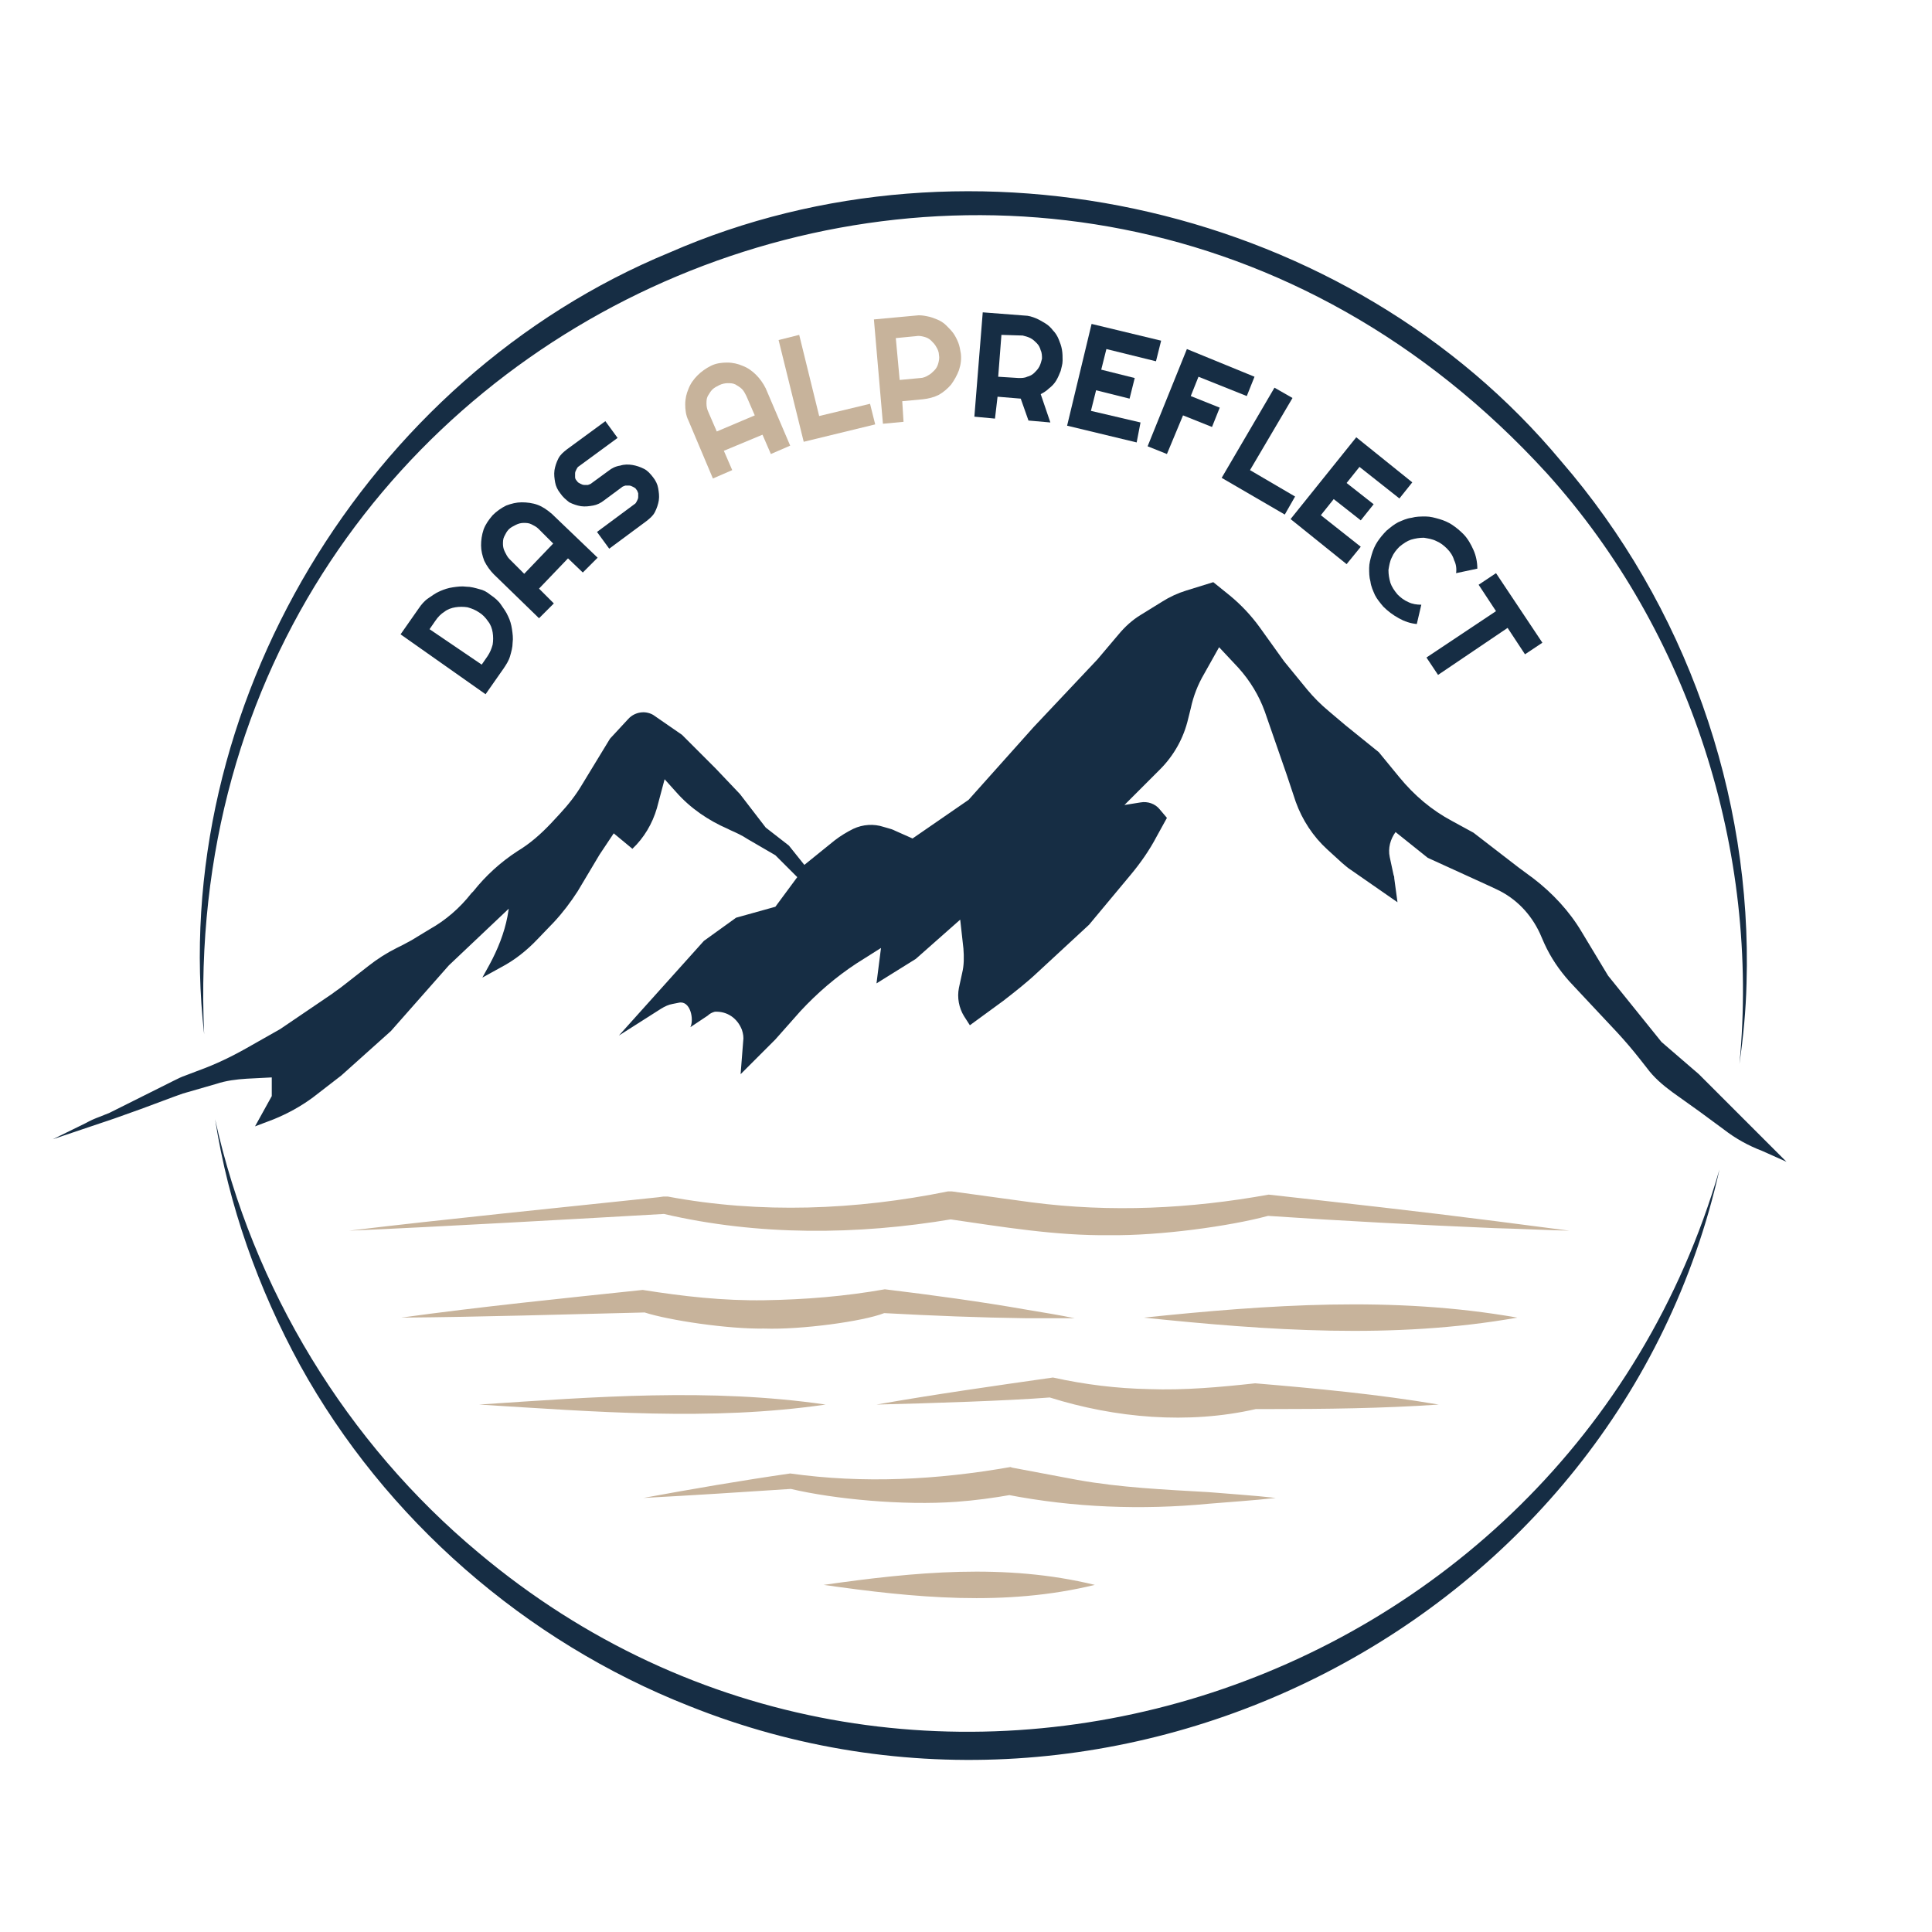
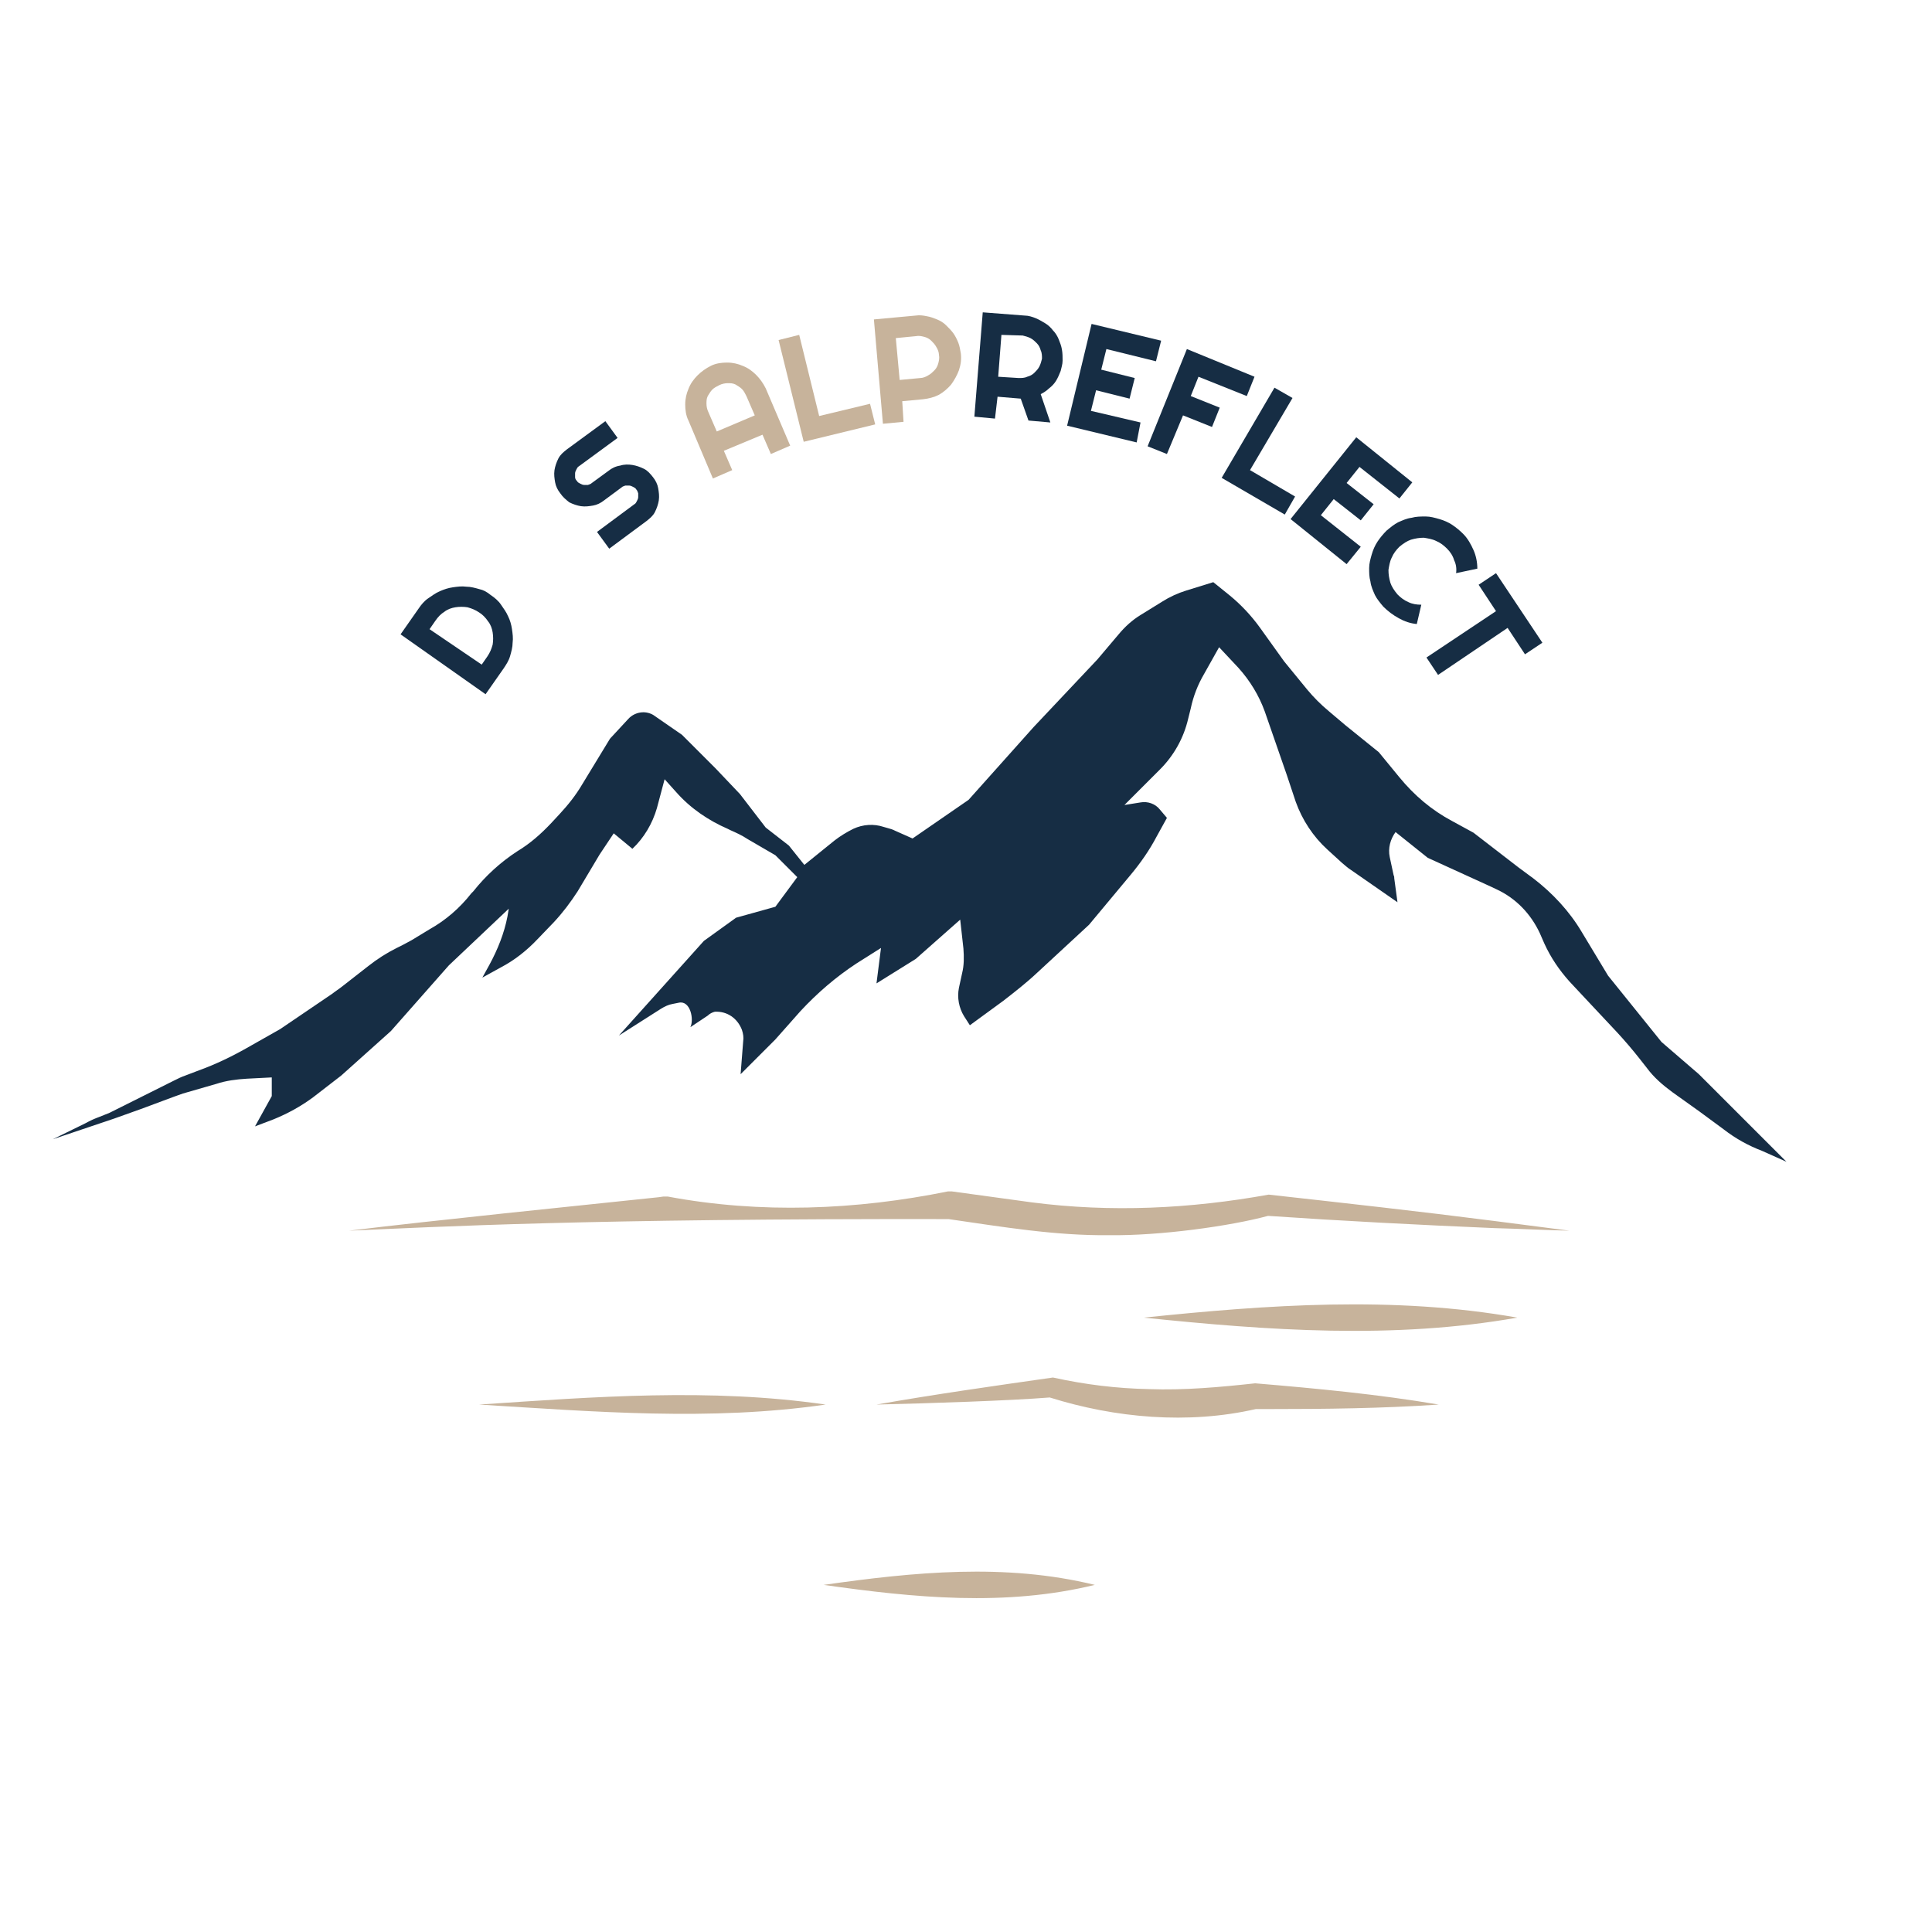
<svg xmlns="http://www.w3.org/2000/svg" version="1.1" id="Ebene_1" x="0px" y="0px" viewBox="0 0 300 300" style="enable-background:new 0 0 300 300;" xml:space="preserve">
  <style type="text/css">
	.st0{fill:#162D44;}
	.st1{fill:#C7B39B;}
</style>
  <g>
-     <path class="st0" d="M267,181.6c-15.8,70.4-93.4,110-160,83.3c-25.4-10-47.2-29-60.4-52.9c-6.5-11.9-11.1-24.8-13.2-38.2   c5.8,26.3,20.5,50.3,40.9,67.3C140.7,296.9,242.9,264.5,267,181.6L267,181.6z" />
-     <path class="st0" d="M31.7,160.6C26,109.9,56.9,58.6,104,39.2c46.9-20.5,105.6-7,138.4,32.4c19.3,22.3,29.7,51.7,28.8,81.1   c-0.1,4.2-0.5,8.3-1.1,12.5c3.2-33-7.7-67.1-29.9-91.7C163.3-10.7,26.5,47,31.7,160.6L31.7,160.6z" />
    <g>
      <path class="st0" d="M76.2,92.4c0.6,0.4,1.2,0.9,1.6,1.5s0.8,1.1,1.1,1.8c0.3,0.6,0.5,1.3,0.6,2s0.2,1.4,0.1,2.1    c0,0.7-0.2,1.4-0.4,2.1c-0.2,0.7-0.6,1.3-1,1.9l-2.8,4l-13.2-9.3l2.8-4c0.4-0.6,0.9-1.2,1.5-1.6s1.1-0.8,1.8-1.1s1.3-0.5,2-0.6    s1.4-0.2,2.1-0.1c0.7,0,1.4,0.2,2.1,0.4C75,91.6,75.6,91.9,76.2,92.4z M74.4,95.1c-0.6-0.4-1.1-0.6-1.8-0.8    c-0.6-0.1-1.3-0.1-1.9,0S69.5,94.6,69,95c-0.5,0.3-1,0.8-1.4,1.4l-0.9,1.3l8.1,5.5l0.9-1.3c0.4-0.6,0.6-1.1,0.8-1.8    c0.1-0.6,0.1-1.3,0-1.9s-0.3-1.2-0.7-1.7C75.4,95.9,74.9,95.4,74.4,95.1z" />
-       <path class="st0" d="M92.8,86.6l-2.3,2.3l-2.3-2.2l-4.5,4.7l2.3,2.3L83.7,96l-7-6.8c-0.6-0.6-1.1-1.3-1.5-2.1    c-0.3-0.8-0.5-1.6-0.5-2.4s0.1-1.6,0.4-2.5c0.3-0.8,0.8-1.5,1.4-2.2c0.6-0.6,1.3-1.1,2.1-1.5c0.8-0.3,1.6-0.5,2.4-0.5    s1.7,0.1,2.5,0.4s1.5,0.8,2.2,1.4L92.8,86.6z M85.9,84.4l-2.3-2.3c-0.3-0.3-0.7-0.5-1.1-0.7s-0.8-0.2-1.2-0.2    c-0.4,0-0.8,0.1-1.2,0.3c-0.4,0.2-0.8,0.4-1.1,0.7c-0.3,0.3-0.5,0.7-0.7,1.1s-0.2,0.8-0.2,1.2s0.1,0.8,0.3,1.2    c0.2,0.4,0.4,0.8,0.7,1.1l2.3,2.3L85.9,84.4z" />
      <path class="st0" d="M87,76.6c-0.4-0.5-0.7-1.1-0.8-1.7c-0.1-0.6-0.2-1.2-0.1-1.9c0.1-0.6,0.3-1.2,0.6-1.8c0.3-0.6,0.8-1,1.3-1.4    l6-4.4l1.9,2.6l-6,4.4c-0.2,0.1-0.3,0.3-0.4,0.5s-0.2,0.4-0.2,0.6s0,0.4,0,0.6s0.1,0.4,0.3,0.6c0.1,0.2,0.3,0.3,0.5,0.4    s0.4,0.2,0.6,0.2s0.4,0,0.6,0c0.2-0.1,0.4-0.1,0.6-0.3l2.6-1.9c0.5-0.4,1.1-0.7,1.8-0.8c0.6-0.2,1.3-0.2,1.9-0.1s1.2,0.3,1.8,0.6    c0.6,0.3,1,0.8,1.4,1.3s0.7,1.1,0.8,1.7c0.1,0.6,0.2,1.2,0.1,1.9c-0.1,0.6-0.3,1.2-0.6,1.8c-0.3,0.6-0.8,1-1.3,1.4l-5.8,4.3    l-1.9-2.6l5.8-4.3c0.2-0.1,0.3-0.3,0.4-0.5s0.2-0.4,0.2-0.6s0-0.4,0-0.6C99,76.4,99,76.2,98.8,76c-0.1-0.2-0.3-0.3-0.5-0.4    s-0.4-0.2-0.6-0.2s-0.4,0-0.6,0c-0.2,0.1-0.4,0.1-0.6,0.3l-2.7,2c-0.5,0.4-1.1,0.7-1.7,0.8s-1.2,0.2-1.9,0.1    c-0.6-0.1-1.2-0.3-1.8-0.6C87.9,77.6,87.4,77.2,87,76.6z" />
      <path class="st1" d="M122.7,69.2l-3,1.3l-1.3-3l-6,2.5l1.3,3l-3,1.3l-3.8-9c-0.4-0.8-0.5-1.7-0.5-2.5c0-0.9,0.2-1.7,0.5-2.4    c0.3-0.8,0.8-1.5,1.4-2.1s1.3-1.1,2.1-1.5c0.8-0.4,1.7-0.5,2.5-0.5c0.9,0,1.7,0.2,2.4,0.5c0.8,0.3,1.5,0.8,2.1,1.4    c0.6,0.6,1.1,1.3,1.5,2.1L122.7,69.2z M117.2,64.5l-1.3-3c-0.2-0.4-0.4-0.8-0.7-1.1c-0.3-0.3-0.7-0.5-1-0.7    c-0.4-0.2-0.8-0.2-1.2-0.2c-0.4,0-0.9,0.1-1.3,0.3s-0.8,0.4-1.1,0.7c-0.3,0.3-0.5,0.7-0.7,1c-0.2,0.4-0.2,0.8-0.2,1.2    s0.1,0.9,0.3,1.3l1.3,3L117.2,64.5z" />
      <path class="st1" d="M135.9,65.9l-11.1,2.7l-3.9-15.8l3.2-0.8l3.1,12.6l7.9-1.9L135.9,65.9z" />
      <path class="st1" d="M140.3,65.5l-3.2,0.3l-1.4-16.2l6.5-0.6c0.6-0.1,1.2,0,1.7,0.1c0.6,0.1,1.1,0.3,1.6,0.5s1,0.5,1.4,0.9    s0.8,0.8,1.1,1.2s0.6,1,0.8,1.5s0.3,1.1,0.4,1.7c0.1,0.9,0,1.7-0.3,2.6c-0.3,0.8-0.7,1.5-1.2,2.2c-0.5,0.6-1.2,1.2-1.9,1.6    c-0.8,0.4-1.6,0.6-2.5,0.7l-3.2,0.3L140.3,65.5z M139.1,52.5l0.6,6.5l3.2-0.3c0.4,0,0.9-0.2,1.2-0.4c0.4-0.2,0.7-0.5,1-0.8    s0.5-0.7,0.6-1.1c0.1-0.4,0.2-0.8,0.1-1.3c0-0.4-0.2-0.9-0.4-1.2c-0.2-0.4-0.5-0.7-0.8-1s-0.7-0.5-1.1-0.6    c-0.4-0.1-0.8-0.2-1.3-0.1L139.1,52.5z" />
      <path class="st0" d="M154.5,65l-3.2-0.3l1.3-16.2l6.5,0.5c0.6,0,1.2,0.2,1.7,0.4s1,0.5,1.5,0.8s0.9,0.7,1.2,1.1    c0.4,0.4,0.7,0.9,0.9,1.4s0.4,1,0.5,1.6s0.1,1.1,0.1,1.7c0,0.6-0.2,1.1-0.3,1.6c-0.2,0.5-0.4,1-0.7,1.5s-0.7,0.9-1.1,1.2    c-0.4,0.4-0.9,0.7-1.3,0.9l1.5,4.4l-3.4-0.3l-1.2-3.4l-3.6-0.3L154.5,65z M155.5,52l-0.5,6.5l3.2,0.2c0.4,0,0.9,0,1.3-0.2    c0.4-0.1,0.8-0.3,1.1-0.6s0.6-0.6,0.8-1s0.3-0.8,0.4-1.2c0-0.4,0-0.9-0.2-1.3c-0.1-0.4-0.3-0.8-0.6-1.1s-0.6-0.6-1-0.8    s-0.8-0.3-1.2-0.4L155.5,52z" />
      <path class="st0" d="M176.5,68.7l-10.8-2.6l3.8-15.8l10.8,2.6l-0.8,3.2l-7.7-1.9l-0.8,3.2l5.2,1.3l-0.8,3.2l-5.2-1.3l-0.8,3.2    l7.7,1.8L176.5,68.7z" />
      <path class="st0" d="M181.2,70.5l-3-1.2l6.1-15.1l10.5,4.3l-1.2,3l-7.5-3l-1.2,3l4.5,1.8l-1.2,3l-4.5-1.8L181.2,70.5z" />
      <path class="st0" d="M199.5,79.9l-9.8-5.7l8.2-14l2.8,1.6L194.1,73l7,4.1L199.5,79.9z" />
      <path class="st0" d="M209.1,87.6l-8.7-7l10.2-12.7l8.7,7l-2,2.5l-6.2-4.9l-2,2.5l4.2,3.3l-2,2.5l-4.2-3.3l-2,2.5l6.2,4.9    L209.1,87.6z" />
      <path class="st0" d="M220,96.9c-1-0.1-1.9-0.4-2.8-0.9c-0.9-0.5-1.7-1.1-2.4-1.8c-0.5-0.6-1-1.2-1.3-1.8c-0.3-0.7-0.6-1.3-0.7-2.1    c-0.2-0.7-0.2-1.4-0.2-2.1s0.2-1.4,0.4-2.1s0.5-1.4,0.9-2s0.9-1.2,1.4-1.7c0.6-0.5,1.2-1,1.8-1.3c0.7-0.3,1.3-0.6,2.1-0.7    c0.7-0.2,1.4-0.2,2.2-0.2c0.7,0,1.4,0.2,2.1,0.4c0.7,0.2,1.4,0.5,2,0.9s1.2,0.9,1.7,1.4c0.7,0.7,1.2,1.6,1.6,2.5    c0.4,0.9,0.6,1.9,0.6,2.9l-3.3,0.7c0.1-0.7,0-1.4-0.3-2c-0.2-0.7-0.6-1.3-1.1-1.8s-1-0.9-1.7-1.2c-0.6-0.3-1.3-0.4-1.9-0.5    c-0.7,0-1.3,0.1-2,0.3c-0.6,0.2-1.2,0.6-1.8,1.1c-0.5,0.5-0.9,1-1.2,1.7c-0.3,0.6-0.4,1.3-0.5,1.9c0,0.7,0.1,1.3,0.3,2    c0.2,0.6,0.6,1.2,1.1,1.8c0.5,0.5,1,0.9,1.7,1.2c0.6,0.3,1.3,0.4,2,0.4L220,96.9z" />
      <path class="st0" d="M223.3,104.8l-1.8-2.7l10.8-7.2l-2.7-4.1l2.7-1.8l7.2,10.8l-2.7,1.8l-2.7-4.1L223.3,104.8z" />
    </g>
    <path class="st0" d="M277.4,180.4l-13.6-13.6l-5.8-5l-8.3-10.3l-4.1-6.8c-1.9-3.2-4.5-6-7.5-8.3l-2.3-1.7l-7-5.4l-3.3-1.8   c-3.2-1.7-5.9-4-8.2-6.8l-3.2-3.9l-5.2-4.2l-2.6-2.2c-1.2-1-2.3-2.1-3.3-3.3l-3.6-4.4l-3.8-5.3c-1.3-1.8-2.9-3.5-4.6-4.9l-2.6-2.1   l-4.2,1.3c-1.3,0.4-2.6,1-3.7,1.7l-3.4,2.1c-1.3,0.8-2.4,1.8-3.4,3l-3.3,3.9l-9.9,10.5l-10.1,11.3l-8.7,6L139,129   c-0.4-0.2-0.7-0.3-1.1-0.4l-0.7-0.2c-1.5-0.5-3.2-0.4-4.7,0.3l0,0c-1,0.5-2,1.1-2.9,1.8l-4.7,3.8l-2.4-3l-3.6-2.8l-4-5.2l-3.8-4   l-4.8-4.8c-0.1-0.1-0.3-0.3-0.4-0.4l-4.2-2.9c-0.5-0.4-1.2-0.6-1.8-0.6l0,0c-0.9,0-1.8,0.4-2.4,1.1l-2.5,2.7   c-0.1,0.1-0.3,0.3-0.4,0.5l-4.2,6.9c-1,1.7-2.2,3.2-3.5,4.6l-1.3,1.4c-1.6,1.7-3.3,3.2-5.3,4.4l0,0c-2.6,1.7-4.9,3.8-6.8,6.2   l-0.3,0.3c-1.8,2.3-4,4.2-6.5,5.6l-2.8,1.7c-0.4,0.2-0.9,0.5-1.3,0.7l-1,0.5c-1.6,0.8-3,1.7-4.4,2.8l-4.1,3.2   c-0.5,0.4-1,0.7-1.5,1.1l-8.1,5.5l-5.3,3c-2.3,1.3-4.8,2.5-7.3,3.4l-2.1,0.8c-0.6,0.2-1.2,0.5-1.8,0.8l-7.6,3.8l0,0   c-0.8,0.4-1.6,0.8-2.4,1.2l-1.5,0.6c-0.8,0.3-1.5,0.6-2.2,1l-5.1,2.5l9.5-3.2l4.2-1.5l5.1-1.9c0.5-0.2,0.9-0.3,1.4-0.5l5.2-1.5   c1.5-0.5,3.1-0.7,4.7-0.8l3.9-0.2v2.9l-2.6,4.7l2.9-1.1c2.2-0.9,4.2-2,6.1-3.4L53,167l7.7-6.9l9-10.2l9.3-8.8l-0.2,1.2   c-0.5,2.6-1.5,5.1-2.8,7.5l-1.1,2l2.9-1.6c2.1-1.1,4-2.6,5.7-4.4l2.5-2.6c1.4-1.5,2.6-3.1,3.7-4.8l3.4-5.7l2.2-3.3l2.9,2.4l0,0   c1.8-1.7,3.1-3.9,3.8-6.3l1.2-4.5l1.8,2c2.2,2.5,5,4.4,8,5.7l0.4,0.2c0.9,0.4,1.8,0.8,2.7,1.4l4.3,2.5l3.4,3.4l-3.4,4.6l-6.1,1.7   l-5,3.6l-13.2,14.7l6.6-4.2c0.5-0.3,1.1-0.6,1.7-0.7l1-0.2c1.8-0.4,2.4,2.6,1.8,3.8l2.7-1.8c0.3-0.3,0.7-0.5,1.1-0.6l0,0   c1.9-0.1,3.5,1,4.2,2.8l0,0c0.2,0.6,0.3,1.2,0.2,1.8l-0.4,5.1l5.4-5.4l3.9-4.4c2.6-2.8,5.5-5.3,8.7-7.4l3.8-2.4l-0.7,5.5l6.1-3.8   l6.9-6.1l0.5,4.5c0.1,1.3,0.1,2.6-0.2,3.8l-0.5,2.3c-0.3,1.5,0,3.1,0.8,4.4l0.9,1.4l5.2-3.8c1.8-1.4,3.6-2.8,5.3-4.4l8-7.4l6.5-7.8   c1.5-1.8,2.9-3.8,4-5.9l1.6-2.9l-1.1-1.3c-0.7-0.9-1.9-1.3-3-1.1l-2.5,0.4l5.5-5.5c2.2-2.2,3.7-4.9,4.4-7.9l0.4-1.6   c0.4-1.9,1.1-3.7,2.1-5.4l2.3-4.1l3,3.2c1.8,2,3.2,4.3,4.1,6.8l3.4,9.8l1.4,4.2c1,2.8,2.7,5.4,4.9,7.4l2.3,2.1   c0.5,0.4,0.9,0.8,1.4,1.1l7.2,5l-0.5-3.7c0-0.2,0-0.3-0.1-0.5l-0.6-2.8c-0.3-1.4,0.1-2.8,0.9-3.9l0,0l5,4l9.2,4.2l1.5,0.7   c3,1.4,5.3,3.8,6.7,6.8l0.7,1.6c1,2.2,2.3,4.1,3.9,5.9l2.9,3.1l4.5,4.8c1.2,1.3,2.4,2.7,3.5,4.1l1.1,1.4c1.1,1.5,2.5,2.7,4,3.8   l4.2,3l3.8,2.8c1.8,1.4,3.8,2.5,5.9,3.3L277.4,180.4z" />
-     <path class="st1" d="M54.2,191.1c14-1.7,33.9-3.7,48.1-5.2l0.7-0.1h0.1c-0.1,0,0.7,0,0.4,0l0,0h0.2c14.4,2.7,29.2,2.1,43.5-0.8h0.3   h0.3l12.4,1.7c12.3,1.6,24.6,1,36.8-1.2c11.7,1.3,23.4,2.6,35.1,4.1c3.9,0.5,7.7,1,11.6,1.5c-3.9-0.1-7.8-0.3-11.7-0.4   c-11.7-0.5-23.4-1.1-35.1-1.9c-5.9,1.6-16.8,3.1-24.6,3c-8.4,0.1-16.7-1.3-25-2.5h0.6c-14.8,2.5-30.2,2.6-44.8-0.8   C90.9,189.2,68.1,190.5,54.2,191.1L54.2,191.1z" />
+     <path class="st1" d="M54.2,191.1c14-1.7,33.9-3.7,48.1-5.2l0.7-0.1h0.1c-0.1,0,0.7,0,0.4,0l0,0h0.2c14.4,2.7,29.2,2.1,43.5-0.8h0.3   h0.3l12.4,1.7c12.3,1.6,24.6,1,36.8-1.2c11.7,1.3,23.4,2.6,35.1,4.1c3.9,0.5,7.7,1,11.6,1.5c-3.9-0.1-7.8-0.3-11.7-0.4   c-11.7-0.5-23.4-1.1-35.1-1.9c-5.9,1.6-16.8,3.1-24.6,3c-8.4,0.1-16.7-1.3-25-2.5h0.6C90.9,189.2,68.1,190.5,54.2,191.1L54.2,191.1z" />
    <path class="st1" d="M177.6,204.6c19.3-2,38.8-3.4,58,0C216.4,208,196.9,206.6,177.6,204.6L177.6,204.6z" />
-     <path class="st1" d="M62.3,204.6c12.3-1.7,25.2-3,37.5-4.3c6.3,1,12.5,1.7,18.9,1.6c6.3-0.1,12.5-0.6,18.7-1.7   c7.4,0.9,14.8,1.9,22.2,3.2c2.4,0.4,4.9,0.8,7.3,1.3c-2.5,0-4.9,0-7.4,0c-7.4-0.1-14.8-0.4-22.2-0.8c-3.3,1.3-13,2.6-18.6,2.4   c-5.7,0.1-14.9-1.3-18.6-2.5C87.6,204.1,74.7,204.5,62.3,204.6L62.3,204.6z" />
    <path class="st1" d="M136.1,218.1c9.1-1.6,18.3-2.9,27.4-4.2c5,1.1,9.9,1.7,14.9,1.8c5.5,0.2,11-0.3,16.5-0.9   c9.5,0.8,19.1,1.7,28.5,3.3c-8.8,0.6-17.6,0.7-26.5,0.7c-0.4,0-2,0-2.3,0l0,0c0.8-0.1,0.2,0,0.4,0c-10.5,2.4-21.8,1.4-32-1.8   C156.7,217.5,144.5,217.9,136.1,218.1L136.1,218.1z" />
    <path class="st1" d="M74.4,218.1c17.9-1.2,35.9-2.6,53.8,0C110.3,220.7,92.3,219.2,74.4,218.1L74.4,218.1z" />
-     <path class="st1" d="M99.9,232.6c7.6-1.4,15.2-2.7,22.8-3.8c11.4,1.6,22.8,1,34.2-1l0.3,0.1l10.1,1.9c6.7,1.2,13.5,1.5,20.4,1.9   c3.5,0.3,6.9,0.5,10.4,0.9c-3.5,0.4-6.9,0.6-10.4,0.9c-10.4,1-21,0.6-31.3-1.4h0.7c-2.8,0.5-5.8,0.9-8.6,1.1   c-8.2,0.6-18.9-0.4-25.7-2C115.2,231.7,107.5,232.2,99.9,232.6L99.9,232.6z" />
    <path class="st1" d="M127.9,246.1c14-2,28.2-3.4,42.1,0C156.1,249.5,141.9,248.1,127.9,246.1L127.9,246.1z" />
  </g>
</svg>